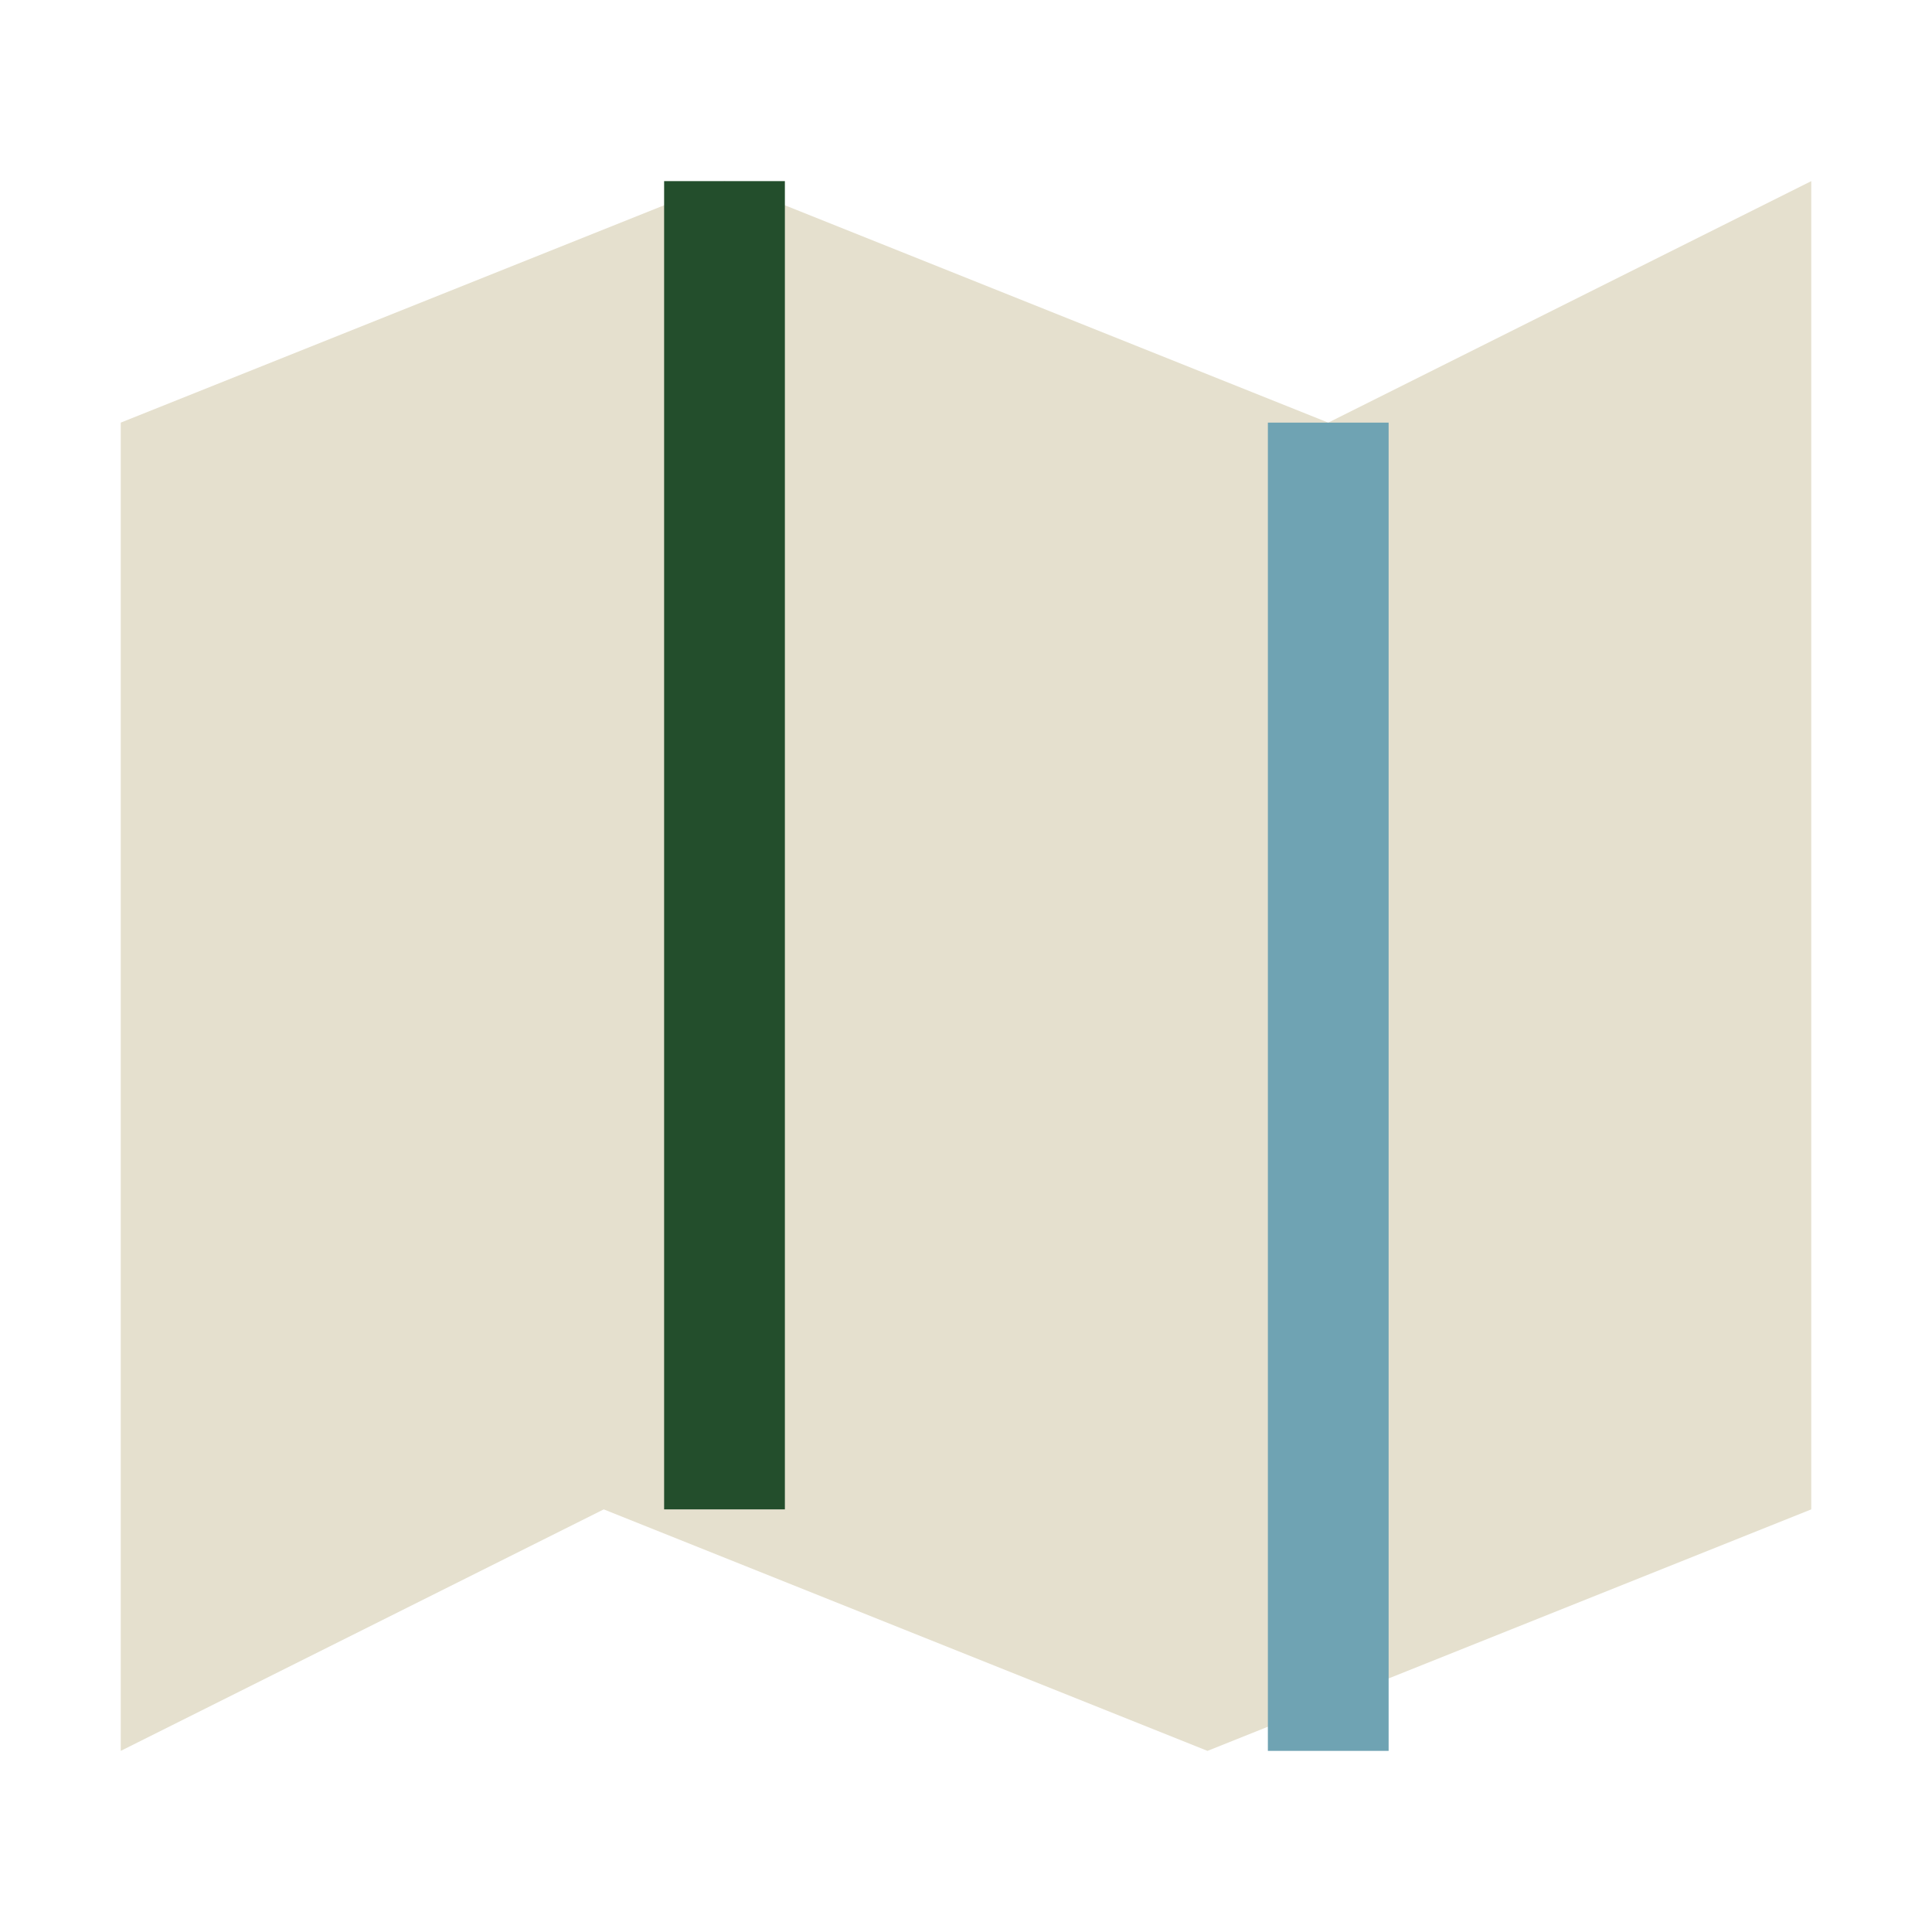
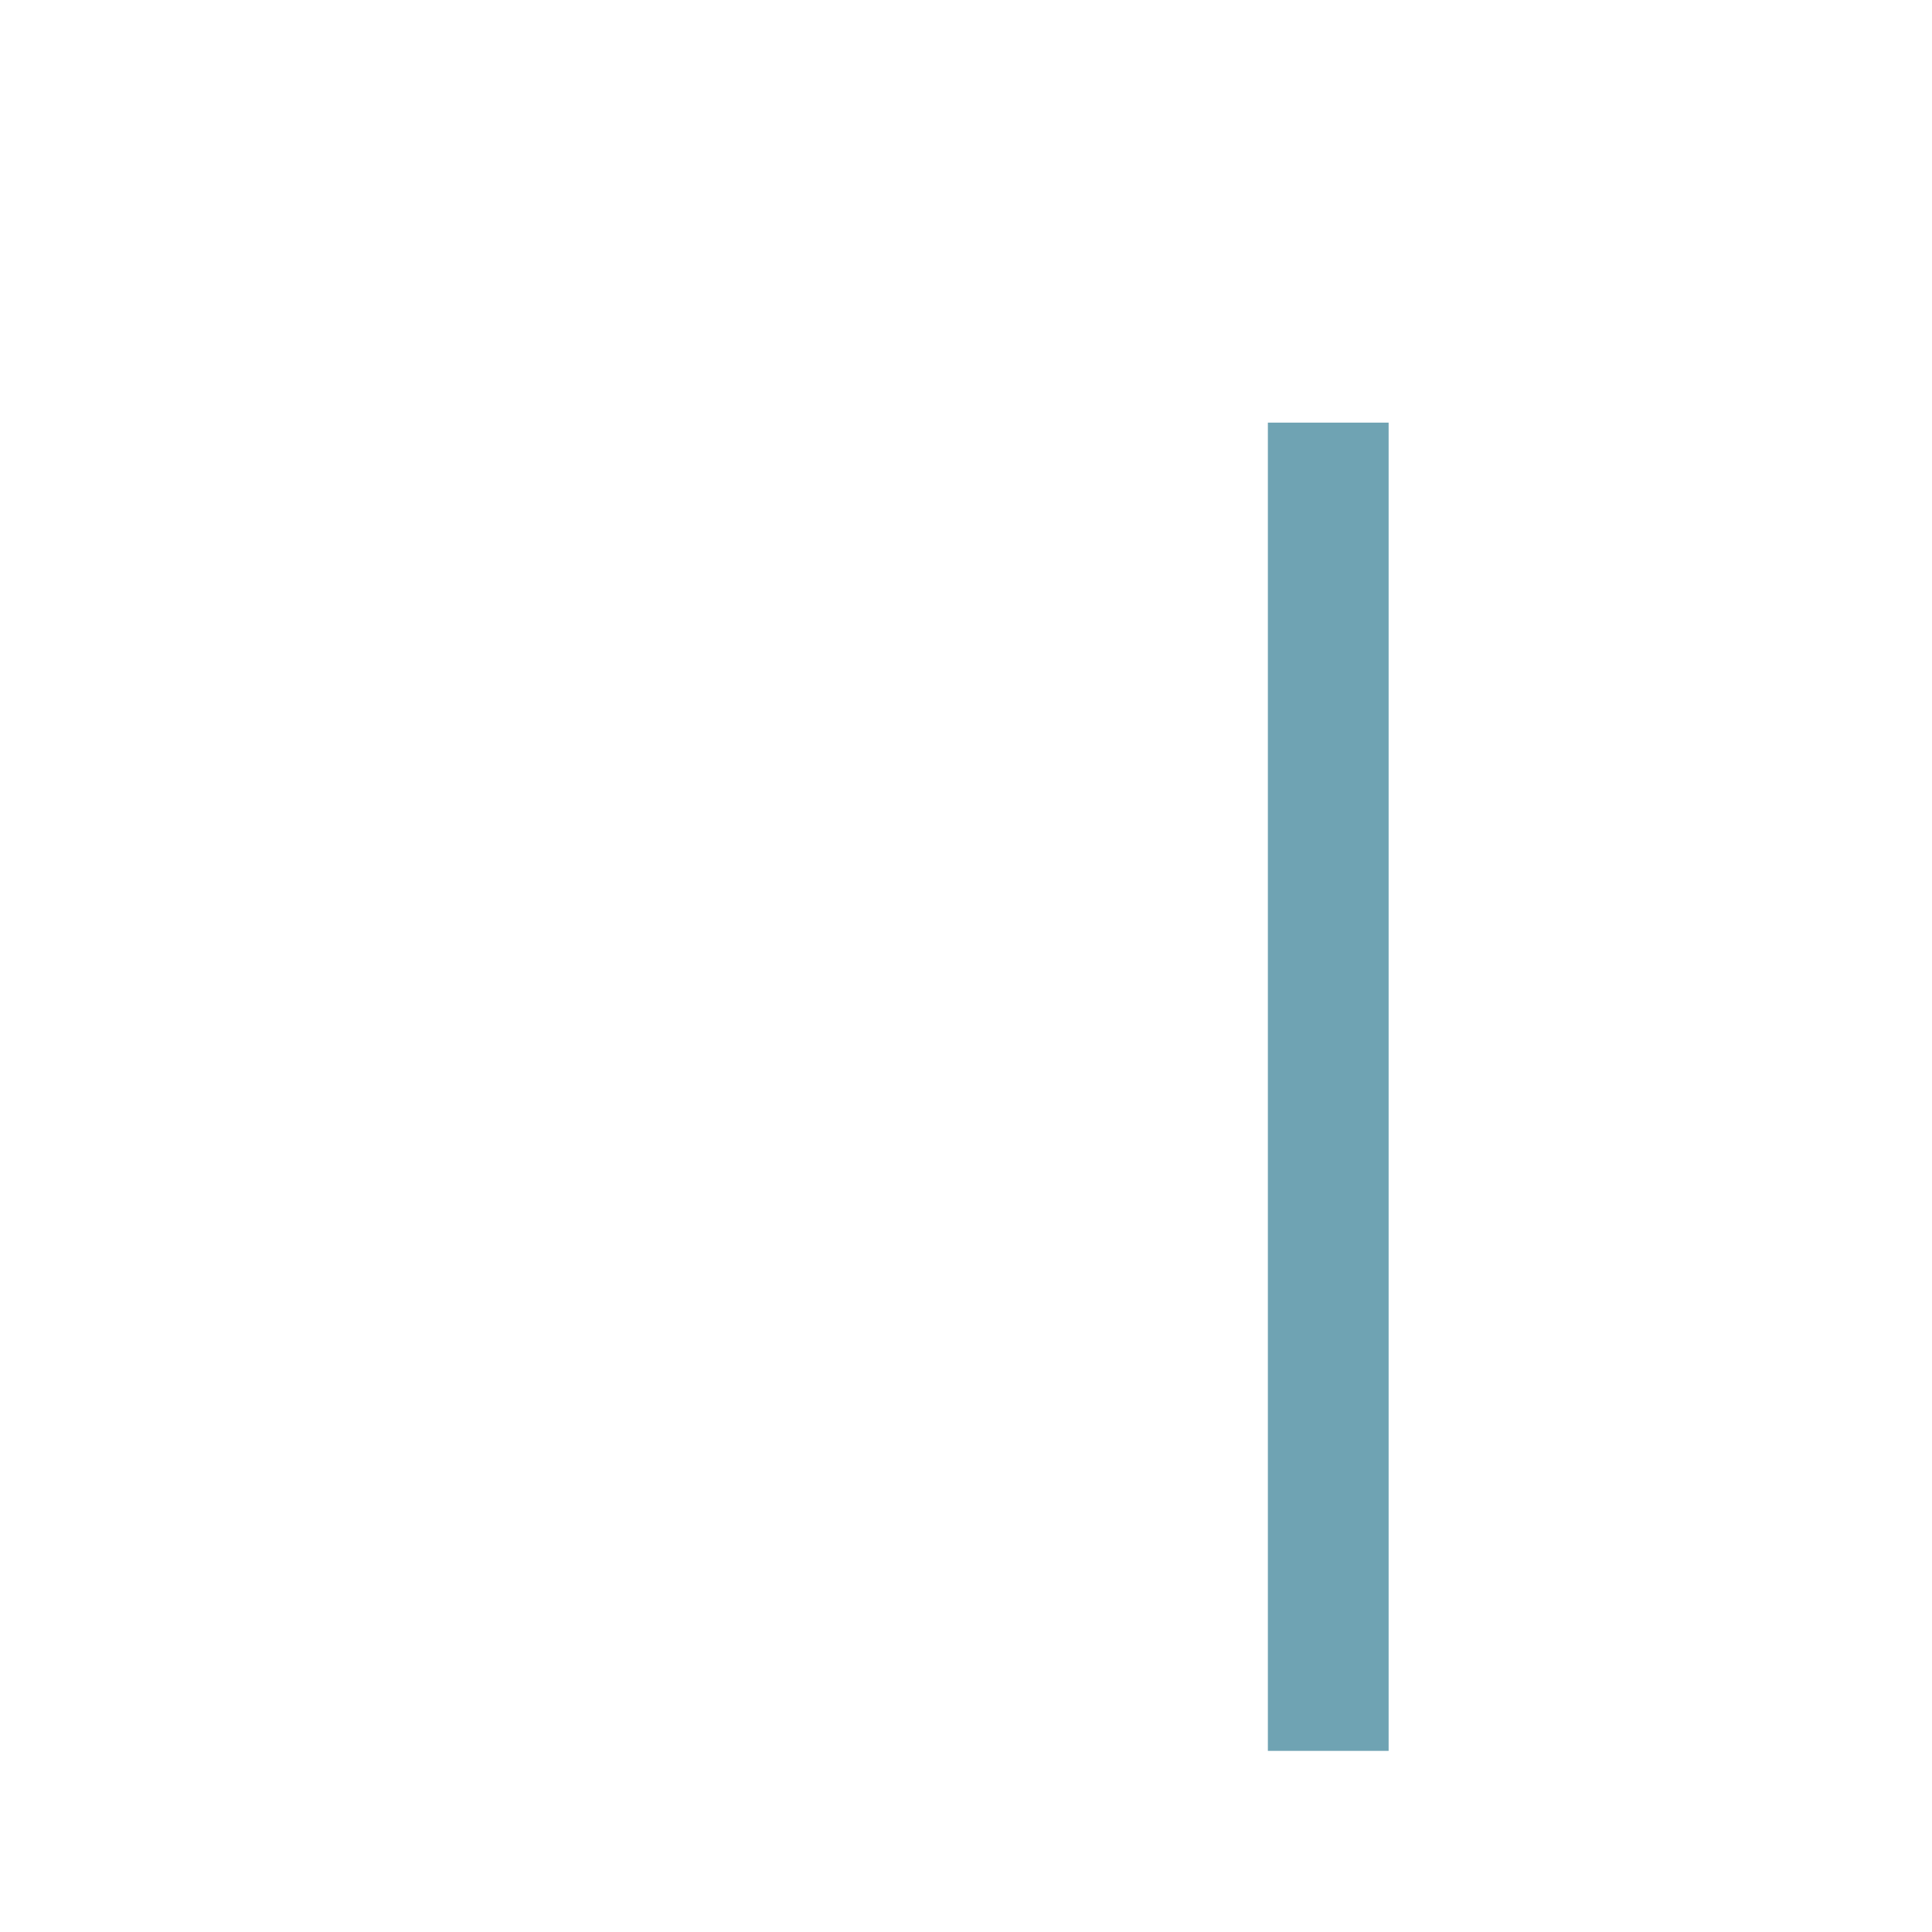
<svg xmlns="http://www.w3.org/2000/svg" viewBox="0 0 32 32" width="32" height="32">
-   <polygon points="2,7 12,3 22,7 30,3 30,25 20,29 10,25 2,29" fill="#E5E0CE" />
-   <polyline points="12,3 12,25" stroke="#234E2C" stroke-width="2" fill="none" />
  <polyline points="22,7 22,29" stroke="#6FA3B3" stroke-width="2" fill="none" />
</svg>